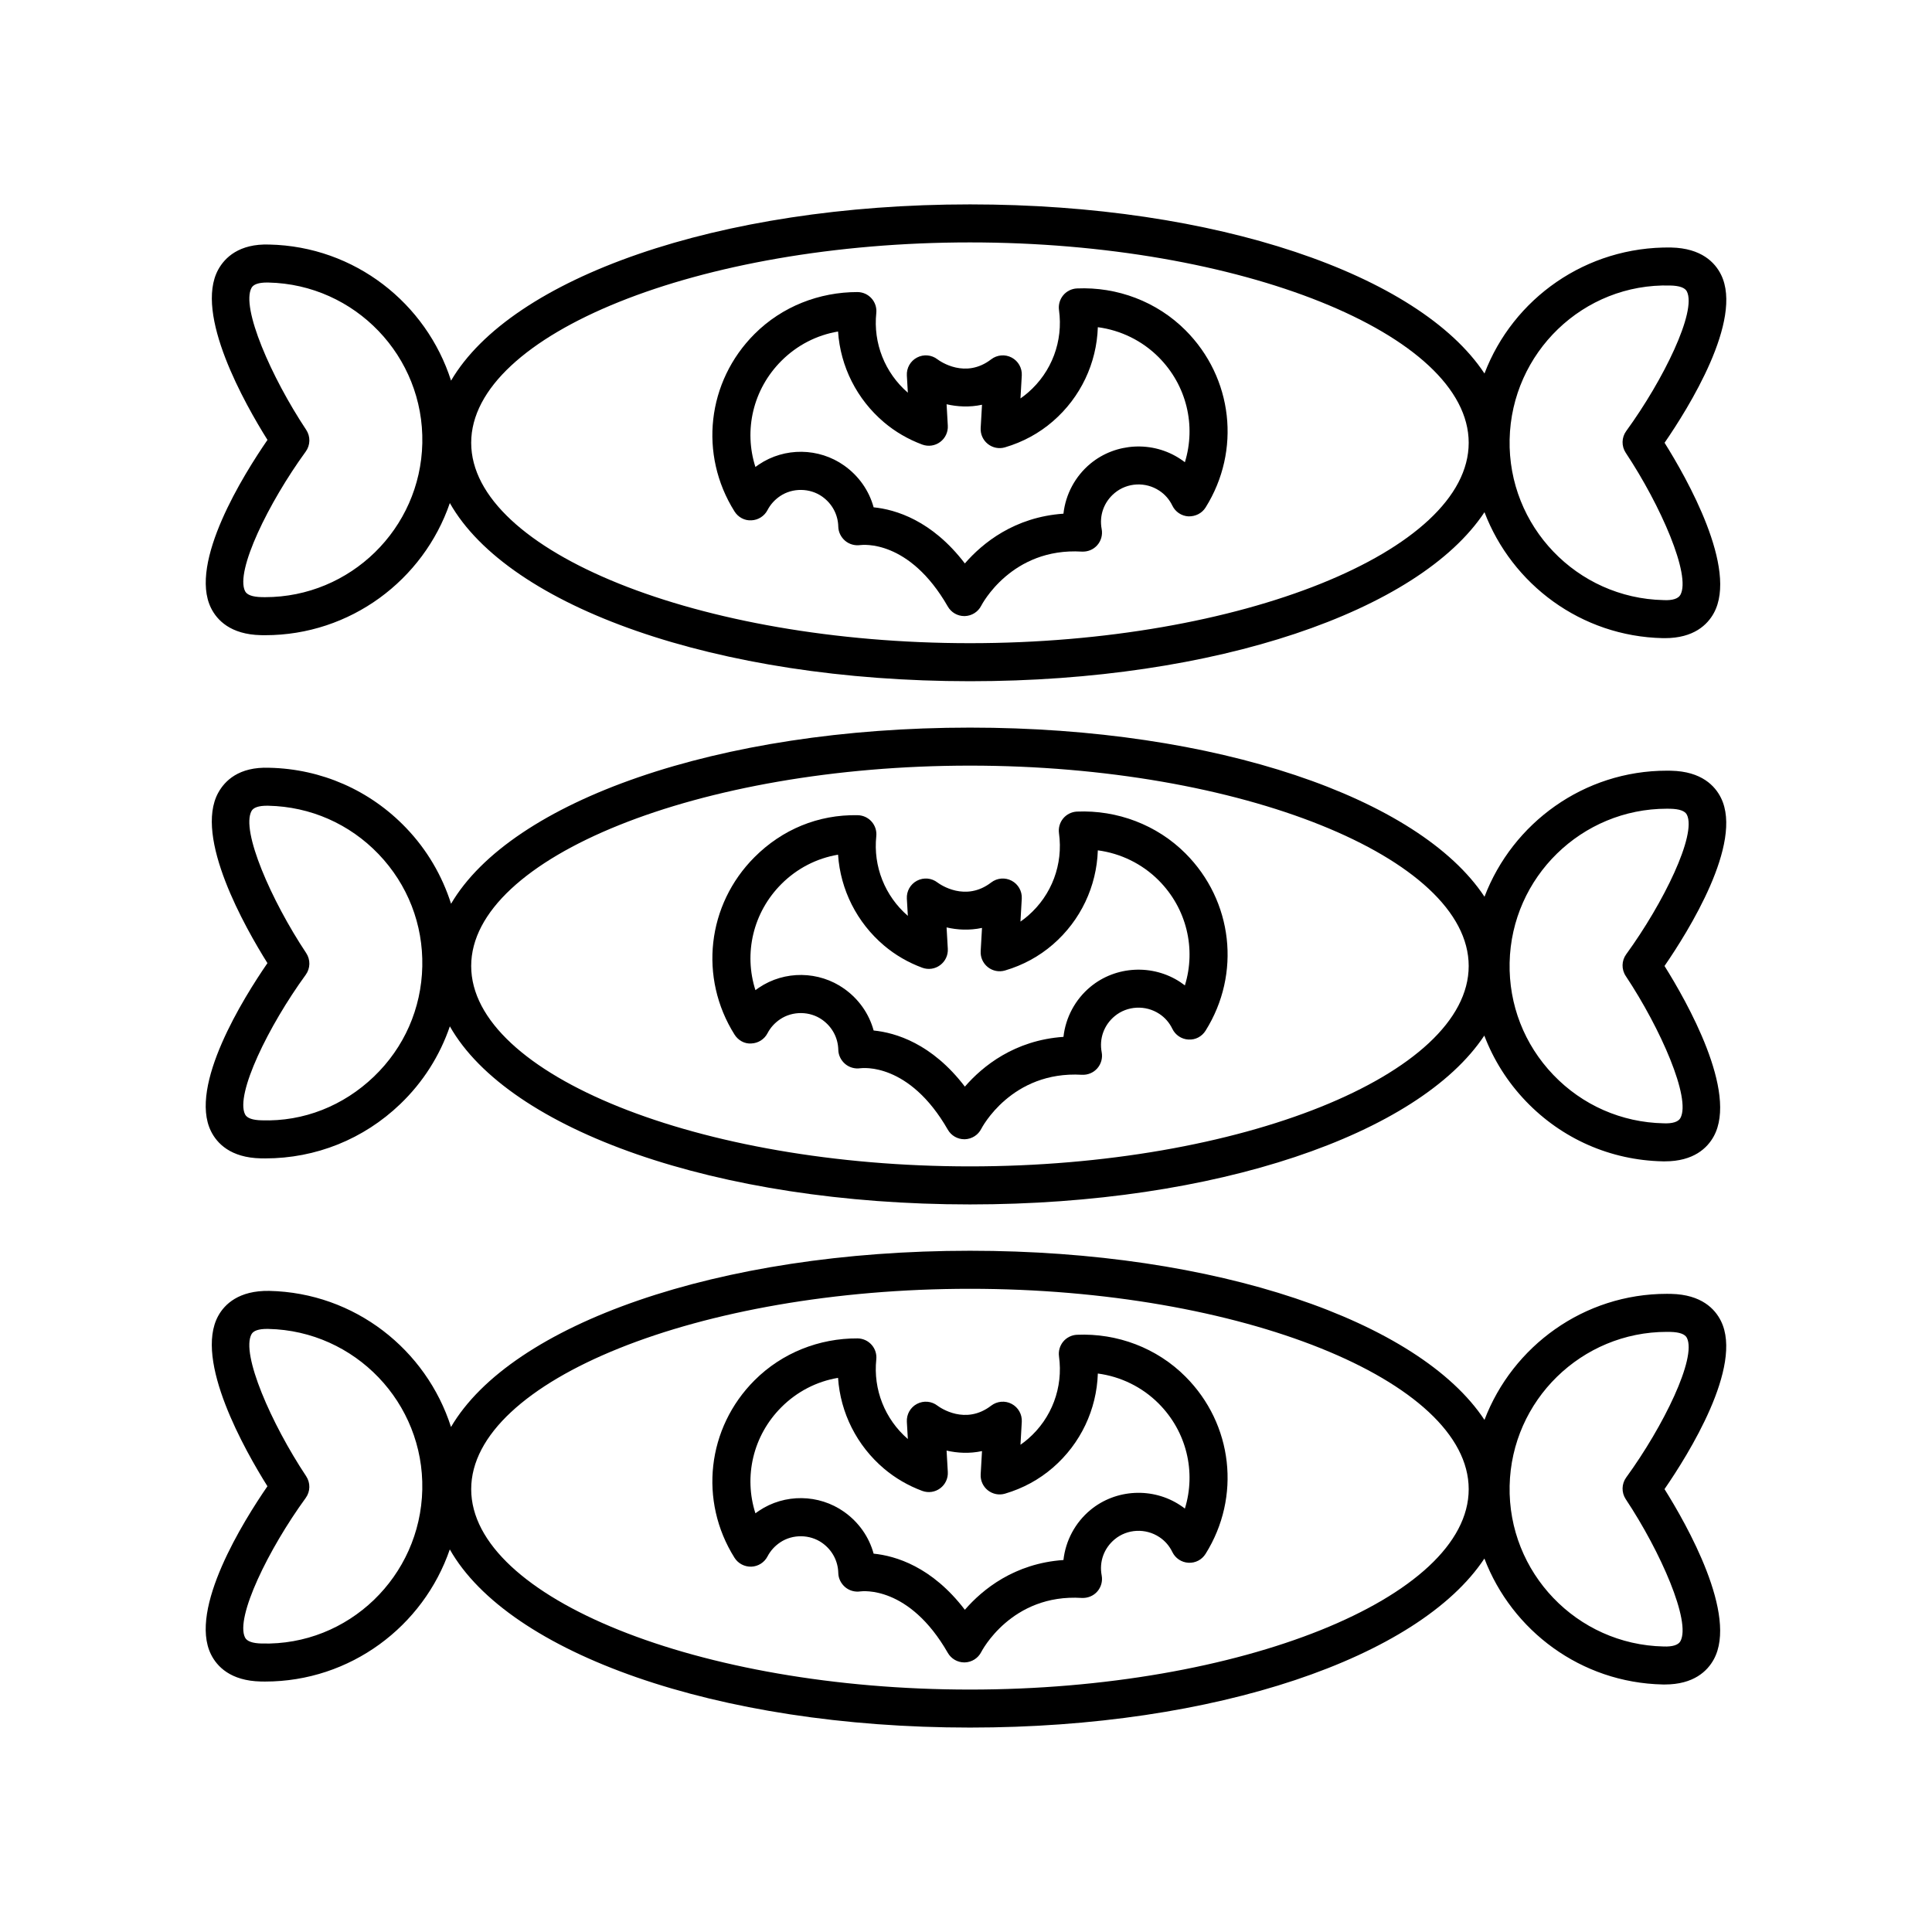
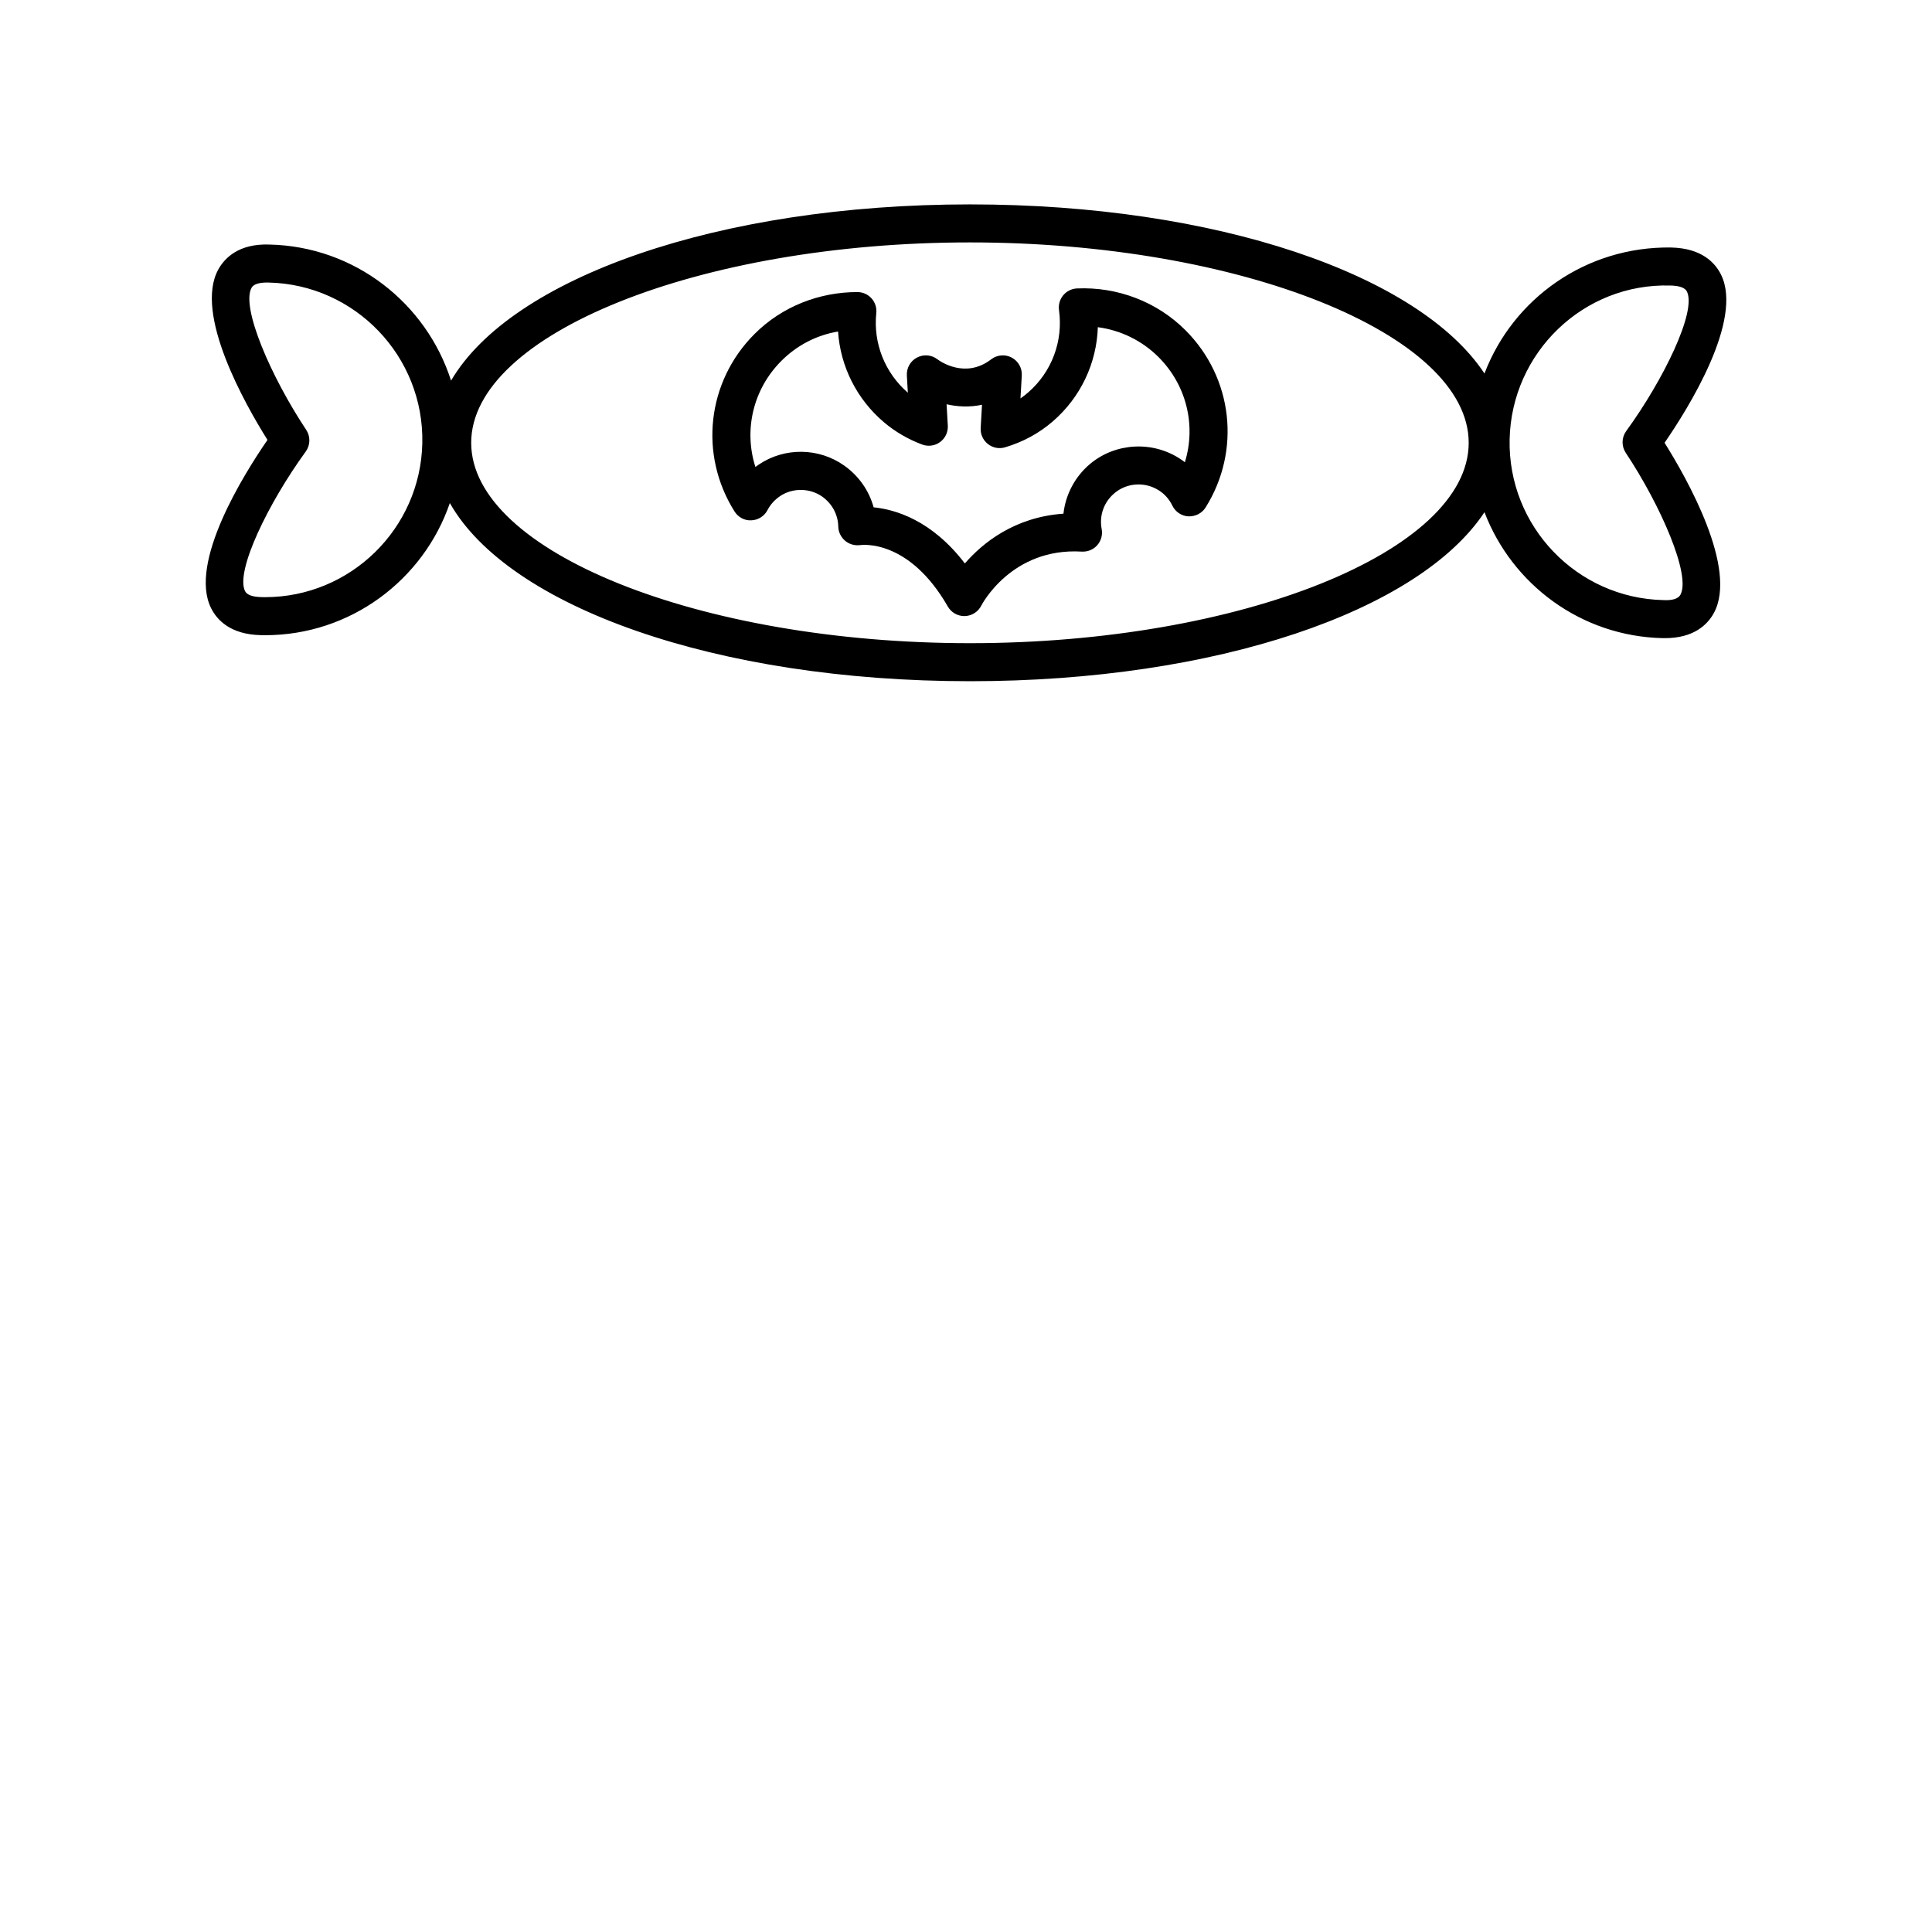
<svg xmlns="http://www.w3.org/2000/svg" fill="#000000" width="800px" height="800px" version="1.1" viewBox="144 144 512 512">
  <g>
-     <path d="m429.38 497.73c-1.41 0.074-2.727 0.734-3.625 1.82-0.898 1.094-1.301 2.504-1.109 3.906 1.145 8.246-1.918 16.414-8.195 21.855-0.645 0.562-1.32 1.082-2.016 1.566l0.348-6.09c0.109-1.969-0.934-3.816-2.676-4.738-1.738-0.926-3.863-0.738-5.426 0.457-6.82 5.254-13.523 0.547-14.234 0.016-1.559-1.211-3.691-1.402-5.434-0.477-1.75 0.914-2.797 2.773-2.688 4.742l0.262 4.57c-6.082-5.254-9.207-13.125-8.363-21.105 0.148-1.406-0.301-2.812-1.246-3.871-0.941-1.062-2.285-1.672-3.703-1.691-10.148-0.055-20.023 3.812-27.316 11.109-12.609 12.605-14.793 31.945-5.305 47.031 0.961 1.523 2.664 2.41 4.469 2.352 1.805-0.074 3.43-1.102 4.266-2.699 0.781-1.5 1.91-2.754 3.359-3.731 3.301-2.223 7.891-2.164 11.145 0.145 2.641 1.875 4.195 4.781 4.262 7.977 0.031 1.441 0.719 2.793 1.816 3.731 1.102 0.93 2.574 1.352 4.012 1.137 0.535-0.062 12.914-1.629 23.199 16.289 0.898 1.566 2.566 2.527 4.367 2.527h0.137c1.852-0.055 3.527-1.117 4.363-2.769 0.078-0.156 7.957-15.504 26.656-14.316 1.566 0.062 3.059-0.535 4.082-1.703 1.027-1.168 1.457-2.742 1.168-4.269-0.691-3.625 0.602-7.207 3.457-9.574 3.324-2.754 8.188-3 11.836-0.574 1.488 0.984 2.641 2.312 3.434 3.949 0.797 1.652 2.43 2.746 4.258 2.844 1.871 0.109 3.57-0.797 4.547-2.352 9.449-15.074 7.258-34.391-5.332-46.98-7.57-7.59-18.062-11.551-28.773-11.082zm28.625 46.055c-0.383-0.297-0.777-0.582-1.188-0.848-7.309-4.852-17.109-4.344-23.832 1.211-4.078 3.379-6.594 8.168-7.16 13.273-12.98 0.895-21.422 7.773-26.129 13.188-8.734-11.445-18.395-14.297-24.176-14.875-1.211-4.422-3.918-8.309-7.801-11.066-6.711-4.758-15.793-4.871-22.605-0.281-0.316 0.211-0.621 0.43-0.922 0.656-3.121-9.746-0.66-20.582 6.891-28.129 4.144-4.144 9.352-6.82 15.008-7.769 0.621 9.25 4.961 17.949 12.184 24.062 2.977 2.519 6.383 4.496 10.117 5.891 1.598 0.594 3.383 0.344 4.746-0.668 1.371-1.008 2.137-2.641 2.039-4.34l-0.324-5.668c2.836 0.648 6.055 0.848 9.387 0.129l-0.352 6.164c-0.094 1.633 0.613 3.211 1.898 4.231 1.293 1.023 2.992 1.352 4.555 0.887 4.754-1.402 9.027-3.723 12.699-6.906 7.356-6.375 11.586-15.398 11.898-24.93 6.043 0.797 11.723 3.559 16.09 7.926 7.481 7.481 9.965 18.188 6.977 27.863z" />
-     <path d="m600.07 494.08c-1.578-3.184-5.148-7.012-13.219-7.188-0.375-0.004-0.746-0.012-1.121-0.012-21.98 0-40.879 13.859-48.328 33.406-17.309-26.203-71.023-44.824-136.35-44.824-66.887 0-121.6 19.516-137.53 46.703-6.543-20.484-25.496-35.578-48.172-36.066-8.023-0.133-11.805 3.504-13.516 6.617-6.477 11.773 7.144 35.758 13.039 45.156-6.289 9.133-20.926 32.512-14.961 44.555 1.578 3.184 5.152 7.012 13.219 7.188 0.375 0.004 0.746 0.012 1.121 0.012 22.586 0 41.953-14.617 48.949-35.023 15.543 27.457 70.543 47.219 137.85 47.219 65.305 0 119-18.609 136.33-44.797 7.293 19.105 25.582 32.91 47.254 33.375 0.184 0.004 0.363 0.004 0.543 0.004 7.695 0 11.297-3.578 12.973-6.621 6.477-11.773-7.144-35.758-13.039-45.156 6.289-9.121 20.926-32.508 14.957-44.547zm-386.73 85.465c-2.43-0.051-3.91-0.586-4.406-1.586-2.625-5.293 6.195-23.398 16.082-36.988 1.238-1.703 1.285-4 0.121-5.758-9.293-13.996-17.332-32.461-14.484-37.637 0.512-0.93 1.895-1.402 4.117-1.402 0.117 0 0.234 0 0.355 0.004 22.984 0.492 41.281 19.59 40.785 42.574-0.488 22.984-19.551 41.438-42.57 40.793zm187.71 12.207c-71.648 0-132.18-24.32-132.18-53.105 0-28.781 60.527-53.102 132.18-53.102 71.645 0 132.17 24.32 132.17 53.102 0 28.785-60.527 53.105-132.17 53.105zm173.91-56.211c-1.238 1.703-1.285 4-0.121 5.758 9.293 13.996 17.332 32.461 14.484 37.637-0.535 0.98-2.039 1.496-4.469 1.398-22.984-0.492-41.281-19.59-40.789-42.574 0.484-22.68 19.094-40.801 41.672-40.801 0.301 0 0.602 0 0.902 0.012 2.43 0.051 3.91 0.586 4.406 1.586 2.621 5.289-6.199 23.395-16.086 36.984z" />
-     <path d="m429.38 359.08c-1.41 0.074-2.727 0.734-3.629 1.82-0.898 1.086-1.301 2.504-1.109 3.906 1.145 8.246-1.918 16.418-8.195 21.859-0.645 0.562-1.32 1.082-2.016 1.566l0.348-6.09c0.109-1.969-0.934-3.816-2.676-4.738-1.738-0.922-3.859-0.742-5.422 0.457-6.828 5.238-13.527 0.543-14.234 0.016-1.566-1.215-3.684-1.398-5.434-0.477s-2.797 2.773-2.688 4.742l0.262 4.57c-6.082-5.254-9.207-13.125-8.363-21.113 0.148-1.406-0.305-2.812-1.246-3.871-0.941-1.062-2.285-1.672-3.703-1.691-10.492-0.203-20.023 3.816-27.312 11.109-12.609 12.609-14.789 31.949-5.305 47.031 0.961 1.523 2.664 2.508 4.469 2.352 1.805-0.074 3.43-1.102 4.266-2.699 0.781-1.496 1.91-2.75 3.359-3.723 3.309-2.223 7.891-2.168 11.145 0.145 2.641 1.875 4.195 4.781 4.262 7.977 0.031 1.441 0.719 2.793 1.816 3.731 1.102 0.93 2.574 1.352 4.012 1.137 0.535-0.051 12.914-1.633 23.199 16.289 0.898 1.566 2.566 2.527 4.367 2.527h0.137c1.852-0.055 3.527-1.117 4.363-2.769 0.078-0.164 7.957-15.41 26.656-14.316 1.566 0.082 3.059-0.535 4.082-1.703 1.027-1.168 1.457-2.742 1.168-4.269-0.691-3.625 0.602-7.207 3.457-9.574 3.324-2.754 8.188-2.996 11.836-0.582 1.488 0.984 2.641 2.312 3.434 3.949 0.797 1.652 2.43 2.746 4.258 2.844 1.871 0.121 3.57-0.797 4.547-2.352 9.449-15.074 7.258-34.391-5.332-46.98-7.578-7.578-18.086-11.539-28.777-11.078zm28.625 46.059c-0.383-0.297-0.781-0.582-1.188-0.852-7.316-4.84-17.113-4.336-23.828 1.219-4.078 3.379-6.594 8.168-7.16 13.273-12.98 0.895-21.422 7.773-26.129 13.188-8.734-11.445-18.395-14.297-24.176-14.875-1.211-4.422-3.914-8.309-7.797-11.066-6.707-4.762-15.797-4.875-22.609-0.281-0.316 0.211-0.621 0.43-0.922 0.656-3.121-9.746-0.66-20.582 6.887-28.133 4.144-4.144 9.348-6.812 15.008-7.769 0.625 9.254 4.961 17.953 12.184 24.07 2.981 2.523 6.387 4.5 10.125 5.883 1.59 0.594 3.379 0.344 4.742-0.676 1.367-1.008 2.133-2.637 2.035-4.336l-0.324-5.668c2.836 0.664 6.055 0.84 9.387 0.133l-0.352 6.164c-0.094 1.633 0.613 3.211 1.898 4.231 1.293 1.027 2.992 1.348 4.555 0.887 4.754-1.402 9.027-3.723 12.699-6.906 7.356-6.375 11.586-15.398 11.895-24.934 6.047 0.801 11.73 3.562 16.094 7.926 7.481 7.484 9.965 18.188 6.977 27.867z" />
-     <path d="m586.86 348.25c-0.375-0.004-0.746-0.012-1.121-0.012-21.98 0-40.879 13.859-48.332 33.406-17.309-26.203-71.023-44.82-136.35-44.82-66.871 0-121.57 19.504-137.52 46.684-2.363-7.434-6.359-14.305-11.914-20.098-9.566-9.988-22.449-15.652-36.27-15.945-8.109-0.305-11.805 3.504-13.516 6.613-6.477 11.773 7.144 35.762 13.039 45.16-6.289 9.133-20.926 32.512-14.961 44.551 1.578 3.184 5.152 7.016 13.219 7.188 0.383 0.004 0.762 0.012 1.145 0.012 13.402 0 26.07-5.082 35.777-14.387 6.074-5.816 10.52-12.875 13.16-20.613 15.555 27.449 70.547 47.195 137.84 47.195 65.27 0 118.95-18.586 136.3-44.746 2.434 6.391 6.133 12.297 11.008 17.383 9.566 9.988 22.449 15.652 36.273 15.945 0.184 0.004 0.367 0.004 0.547 0.004 7.691 0 11.297-3.578 12.969-6.617 6.477-11.773-7.144-35.762-13.039-45.16 6.289-9.133 20.926-32.516 14.961-44.551-1.578-3.188-5.152-7.019-13.219-7.191zm-343.78 81.07c-8.035 7.703-18.574 11.957-29.734 11.578-2.43-0.051-3.91-0.586-4.406-1.586-2.625-5.293 6.195-23.395 16.082-36.984 1.238-1.707 1.289-4 0.121-5.758-9.297-13.992-17.34-32.457-14.484-37.645 0.508-0.926 1.891-1.398 4.109-1.398 0.117 0 0.234 0 0.359 0.004 11.133 0.234 21.508 4.797 29.211 12.836 7.703 8.043 11.816 18.602 11.574 29.738-0.23 11.141-4.789 21.516-12.832 29.215zm157.97 23.785c-71.648 0-132.18-24.32-132.18-53.102s60.527-53.102 132.18-53.102c71.645 0 132.17 24.32 132.17 53.102s-60.527 53.102-132.17 53.102zm173.91-56.211c-1.238 1.707-1.289 4-0.121 5.758 9.297 13.992 17.34 32.457 14.484 37.645-0.535 0.973-2.043 1.504-4.469 1.391-11.133-0.234-21.508-4.797-29.211-12.836-7.703-8.043-11.816-18.602-11.578-29.738 0.484-22.68 19.094-40.797 41.672-40.797 0.301 0 0.602 0 0.902 0.012 2.43 0.051 3.91 0.586 4.406 1.586 2.621 5.285-6.203 23.391-16.086 36.98z" />
    <path d="m429.38 220.44c-1.41 0.074-2.727 0.734-3.625 1.82-0.898 1.094-1.301 2.504-1.109 3.906 1.145 8.246-1.918 16.414-8.195 21.855-0.645 0.562-1.32 1.082-2.016 1.566l0.348-6.09c0.109-1.969-0.934-3.816-2.676-4.738-1.738-0.922-3.863-0.738-5.426 0.457-6.82 5.258-13.523 0.551-14.234 0.016-1.559-1.211-3.691-1.402-5.434-0.477-1.75 0.914-2.797 2.773-2.688 4.742l0.262 4.57c-6.082-5.254-9.207-13.125-8.363-21.105 0.148-1.406-0.301-2.812-1.246-3.871-0.941-1.062-2.285-1.672-3.703-1.691-10.148-0.016-20.023 3.812-27.316 11.109-12.609 12.605-14.793 31.945-5.305 47.031 0.961 1.531 2.664 2.469 4.469 2.352 1.805-0.074 3.43-1.102 4.266-2.699 0.781-1.5 1.91-2.754 3.359-3.731 3.301-2.219 7.891-2.164 11.145 0.145 2.641 1.875 4.195 4.781 4.262 7.977 0.031 1.441 0.719 2.793 1.816 3.731 1.102 0.93 2.574 1.34 4.012 1.137 0.535-0.051 12.914-1.633 23.199 16.289 0.898 1.566 2.566 2.527 4.367 2.527h0.137c1.852-0.055 3.527-1.117 4.363-2.769 0.078-0.156 7.957-15.453 26.656-14.316 1.566 0.074 3.059-0.535 4.082-1.703 1.027-1.168 1.457-2.742 1.168-4.269-0.691-3.625 0.602-7.207 3.457-9.574 3.328-2.766 8.195-3.016 11.84-0.586 1.488 0.984 2.641 2.312 3.434 3.949 0.797 1.652 2.43 2.746 4.258 2.844 1.871 0.039 3.57-0.797 4.547-2.352 9.449-15.074 7.258-34.391-5.332-46.98-7.574-7.578-18.066-11.543-28.777-11.07zm28.625 46.055c-0.383-0.297-0.777-0.582-1.188-0.848-7.309-4.856-17.109-4.344-23.832 1.211-4.078 3.379-6.594 8.168-7.16 13.273-12.98 0.895-21.422 7.773-26.129 13.188-8.734-11.445-18.395-14.297-24.176-14.875-1.211-4.422-3.918-8.309-7.801-11.066-6.711-4.758-15.793-4.871-22.605-0.281-0.316 0.211-0.621 0.43-0.922 0.656-3.121-9.746-0.66-20.582 6.891-28.129 4.144-4.144 9.352-6.82 15.008-7.769 0.621 9.25 4.961 17.949 12.184 24.062 2.977 2.519 6.383 4.496 10.117 5.891 1.598 0.594 3.383 0.344 4.746-0.668 1.371-1.008 2.137-2.641 2.039-4.34l-0.324-5.668c2.836 0.648 6.055 0.848 9.387 0.129l-0.352 6.164c-0.094 1.633 0.613 3.211 1.898 4.231 1.293 1.027 2.992 1.359 4.555 0.887 4.754-1.402 9.027-3.723 12.699-6.906 7.356-6.375 11.586-15.398 11.898-24.93 6.043 0.797 11.723 3.559 16.09 7.926 7.481 7.481 9.965 18.188 6.977 27.863z" />
    <path d="m586.86 209.59c-22.574-0.324-41.91 13.566-49.457 33.391-17.316-26.199-71.023-44.816-136.34-44.816-66.883 0-121.59 19.516-137.53 46.707-6.543-20.484-25.5-35.578-48.172-36.066-8.023-0.277-11.805 3.504-13.516 6.617-6.477 11.773 7.144 35.758 13.039 45.156-6.289 9.133-20.926 32.512-14.961 44.555 1.578 3.184 5.152 7.012 13.219 7.188 0.375 0.004 0.746 0.012 1.121 0.012 22.586 0 41.949-14.613 48.949-35.02 15.539 27.457 70.543 47.215 137.85 47.215 65.305 0 119-18.605 136.34-44.793 7.293 19.105 25.582 32.906 47.25 33.375 0.184 0.004 0.363 0.004 0.543 0.004 7.695 0 11.297-3.578 12.973-6.621 6.477-11.773-7.144-35.758-13.039-45.156 6.289-9.133 20.926-32.516 14.961-44.555-1.582-3.188-5.156-7.016-13.223-7.191zm-372.61 92.664c-0.301 0-0.602 0-0.902-0.012-2.43-0.051-3.91-0.586-4.406-1.586-2.625-5.293 6.195-23.398 16.082-36.988 1.238-1.703 1.285-4 0.121-5.758-9.293-13.996-17.332-32.461-14.484-37.637 0.512-0.93 1.895-1.402 4.117-1.402 0.117 0 0.234 0 0.355 0.004 22.984 0.492 41.281 19.59 40.785 42.574-0.48 22.684-19.09 40.805-41.668 40.805zm186.8 12.195c-71.648 0-132.18-24.32-132.18-53.102 0-28.785 60.527-53.105 132.18-53.105 71.645 0 132.17 24.32 132.17 53.105 0 28.781-60.527 53.102-132.17 53.102zm173.91-56.211c-1.238 1.703-1.285 4-0.121 5.758 9.293 13.996 17.332 32.461 14.484 37.637-0.535 0.98-2.039 1.535-4.469 1.398-22.984-0.492-41.281-19.59-40.789-42.574 0.488-22.984 19.531-41.445 42.574-40.793 2.43 0.051 3.91 0.586 4.406 1.586 2.621 5.293-6.199 23.398-16.086 36.988z" />
  </g>
</svg>